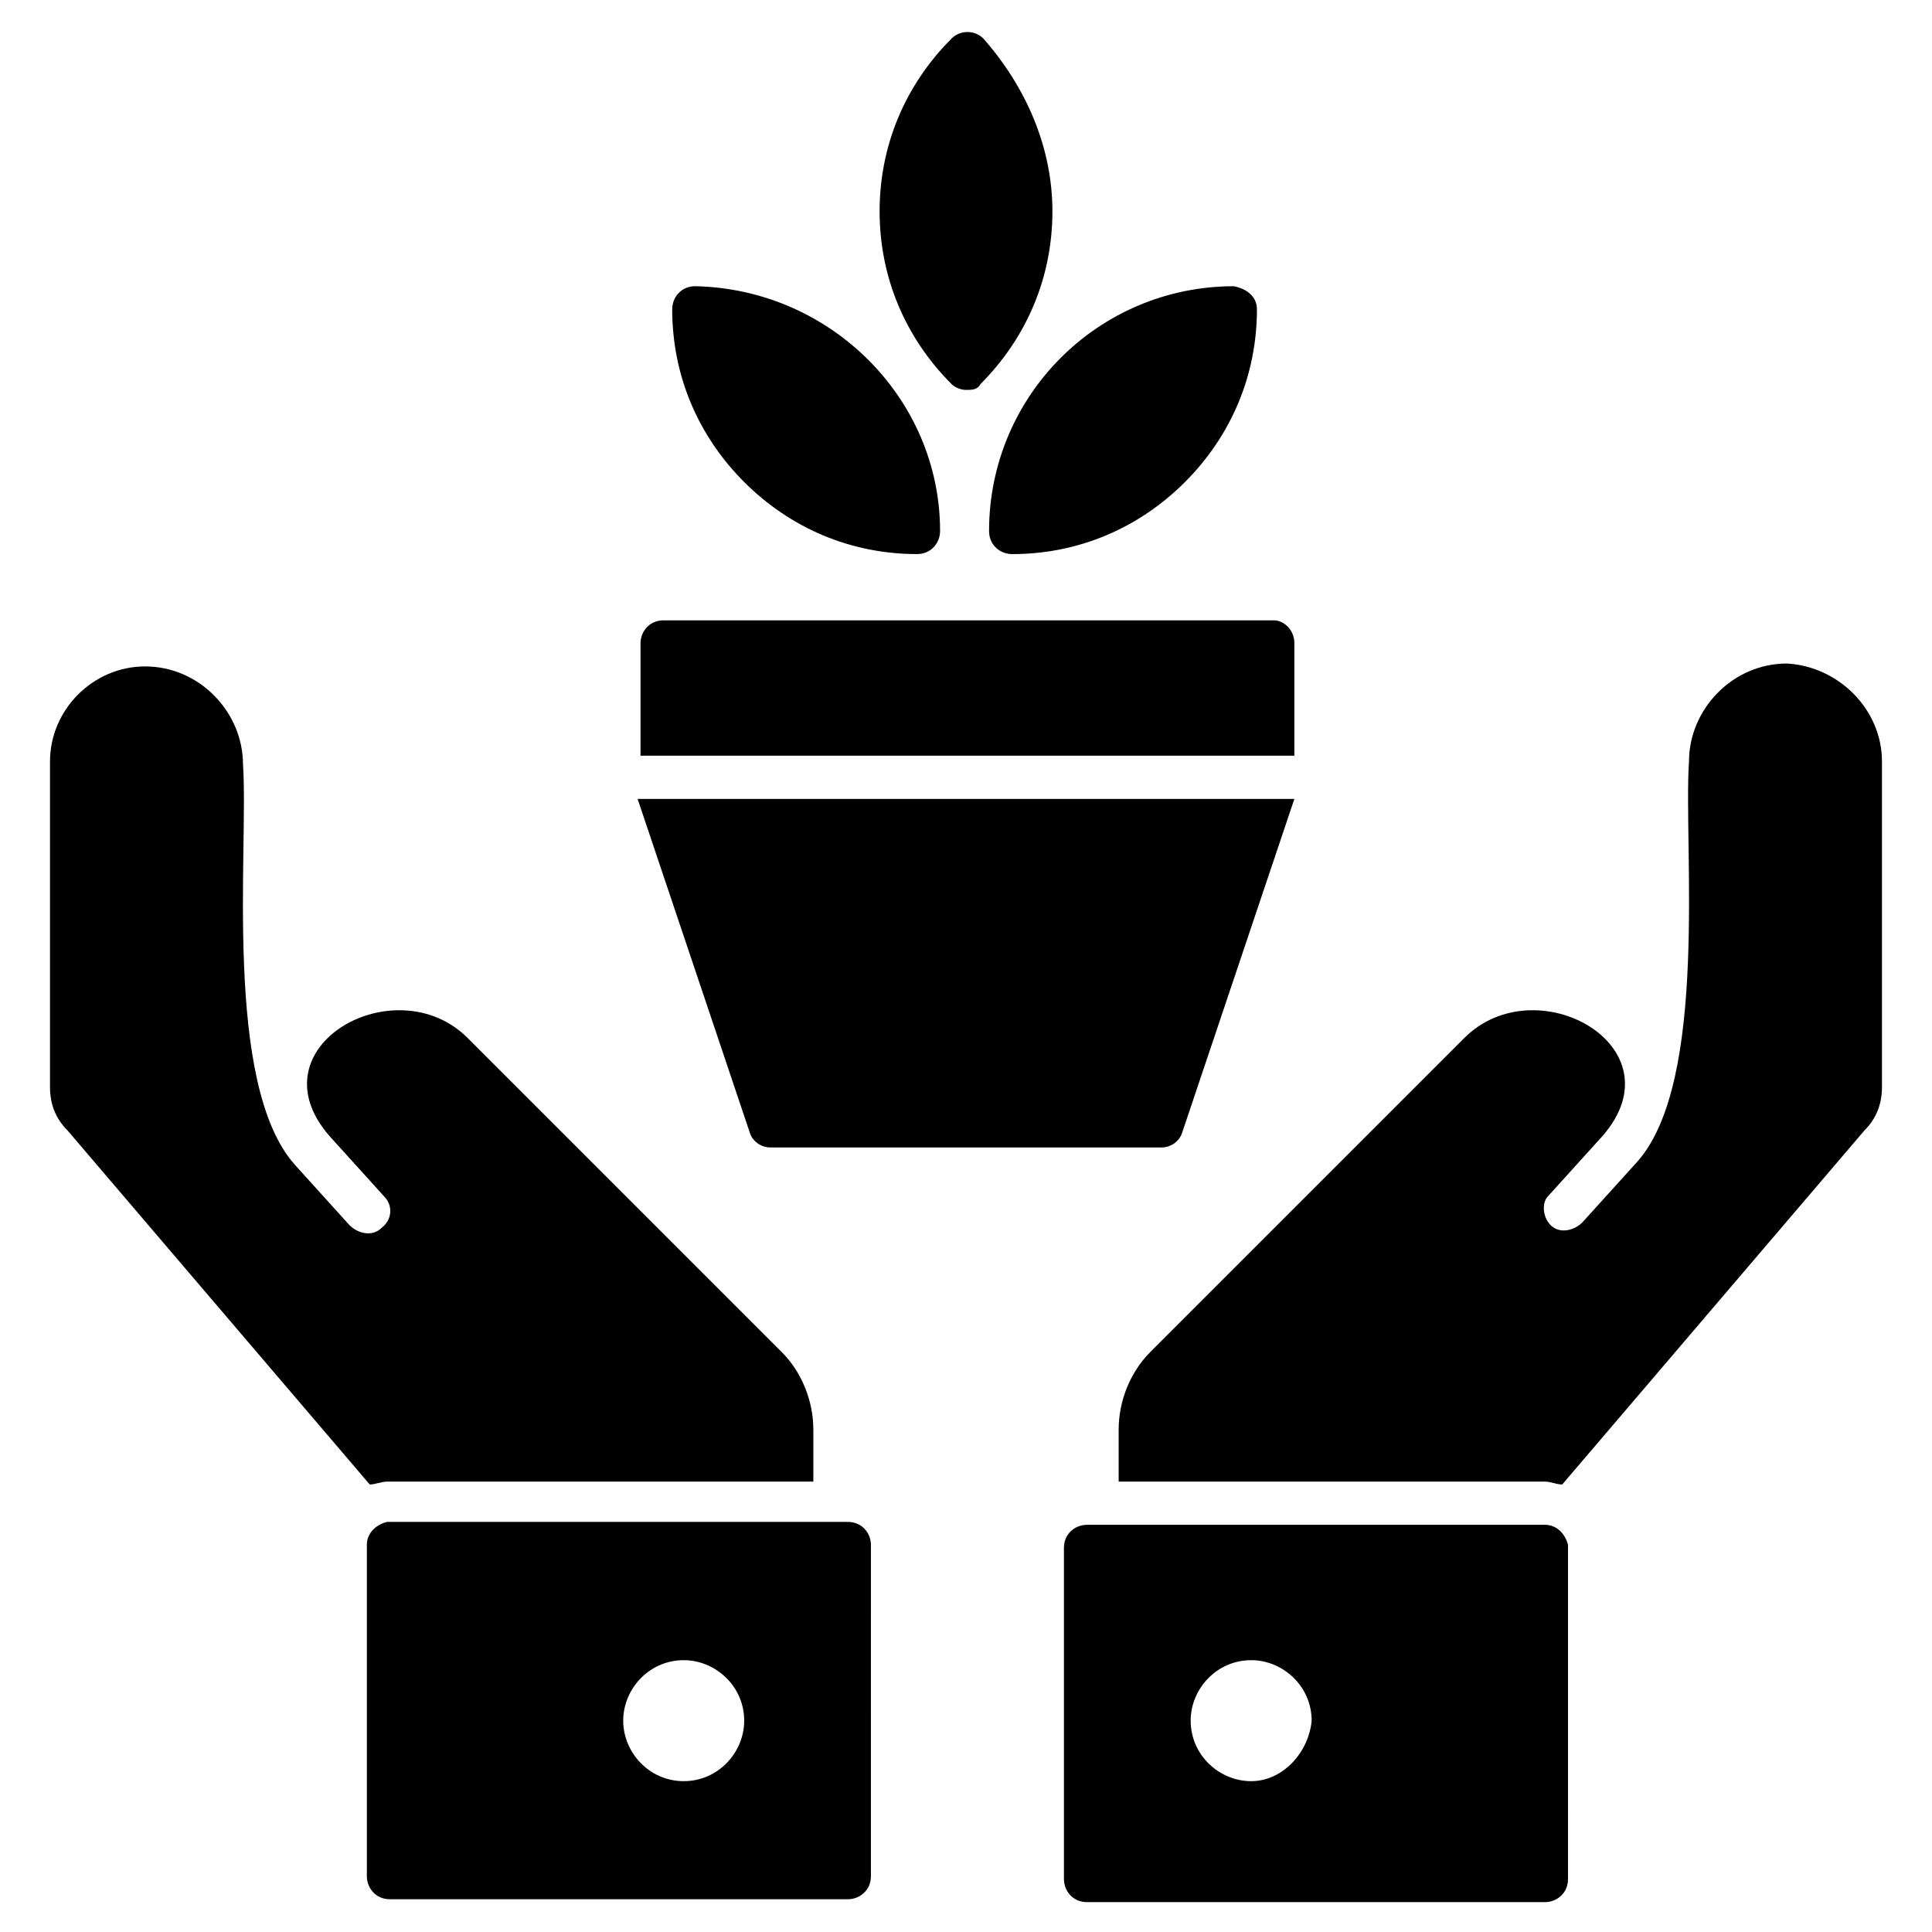
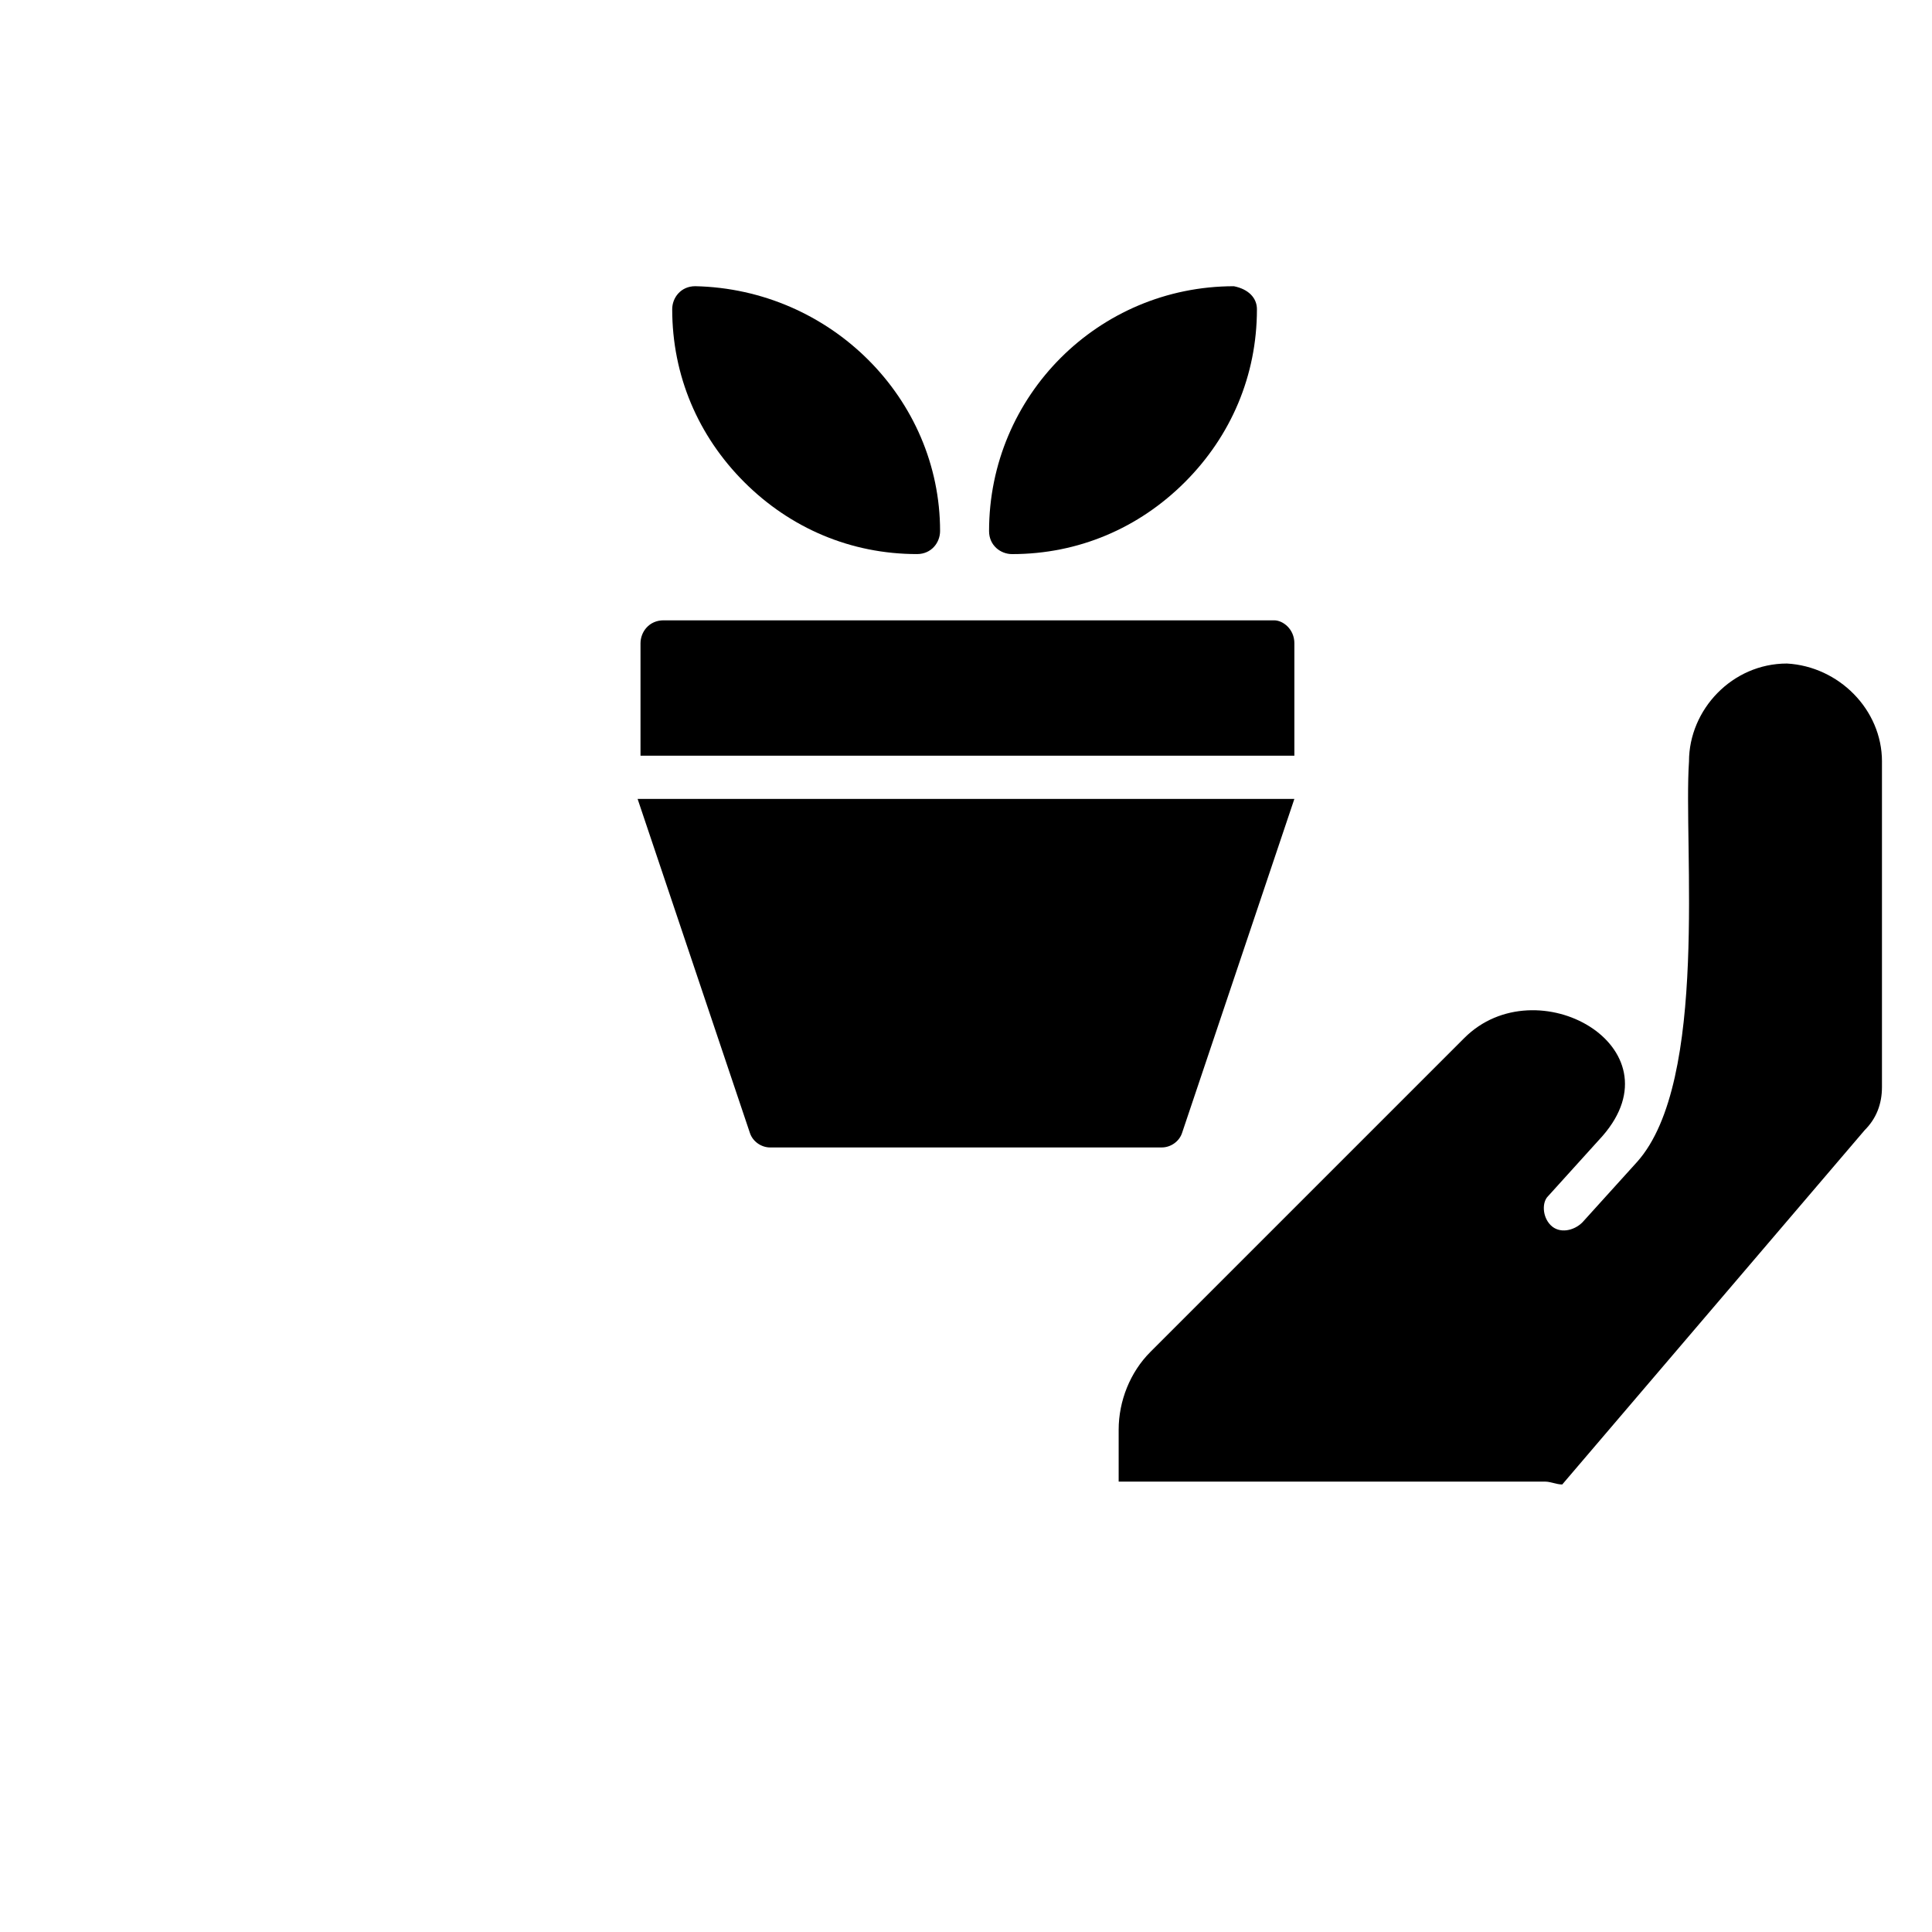
<svg xmlns="http://www.w3.org/2000/svg" fill="#000000" width="800px" height="800px" version="1.1" viewBox="144 144 512 512">
  <g>
    <path d="m487.02 355.72-29.77 88.547c-0.762 2.289-3.055 3.816-5.344 3.816l-103.82 0.004c-2.289 0-4.582-1.527-5.344-3.816l-29.77-88.547z" />
    <path d="m487.02 314.5v29.77h-173.28v-29.77c0-3.055 2.289-6.106 6.106-6.106h161.83c2.293 0 5.348 2.289 5.348 6.106z" />
    <path d="m477.1 225.96c0 17.559-6.871 33.586-19.082 45.801-12.215 12.215-28.242 19.082-45.801 19.082-3.055 0-6.106-2.289-6.106-6.106 0-35.879 29.008-64.883 64.883-64.883 3.812 0.762 6.106 3.051 6.106 6.106z" />
-     <path d="m422.9 200c0 17.559-6.871 33.586-19.082 45.801-0.766 1.527-2.293 1.527-3.816 1.527-1.527 0-3.055-0.762-3.816-1.527-12.215-12.215-19.082-28.242-19.082-45.801s6.871-33.586 19.082-45.801c2.289-2.289 6.106-2.289 8.398 0 11.445 12.977 18.316 29.008 18.316 45.801z" />
    <path d="m393.13 284.73c0 3.055-2.289 6.106-6.106 6.106-17.559 0-33.586-6.871-45.801-19.082-12.215-12.215-19.082-28.242-19.082-45.801 0-3.055 2.289-6.106 6.106-6.106 35.875 0.762 64.883 29.766 64.883 64.883z" />
-     <path d="m553.43 548.09h-121.37c-3.055 0-6.106 2.289-6.106 6.106v87.785c0 3.055 2.289 6.106 6.106 6.106h121.37c3.055 0 6.106-2.289 6.106-6.106l0.004-88.551c-0.766-3.051-3.055-5.34-6.109-5.34zm-77.859 67.938c-8.398 0-16.031-6.871-16.031-16.031 0-8.398 6.871-16.031 16.031-16.031 8.398 0 16.031 6.871 16.031 16.031-0.766 8.395-7.637 16.031-16.031 16.031z" />
    <path d="m642.74 345.8v86.258c0 4.582-1.527 8.398-4.582 11.449l-80.148 93.895c-1.527 0-3.055-0.762-4.582-0.762l-112.97-0.004v-13.742c0-7.633 3.055-15.266 8.398-20.609l83.203-83.203c19.082-19.082 57.25 2.289 36.641 25.953l-14.504 16.031c-1.527 1.527-1.527 5.344 0.762 7.633 2.289 2.289 6.106 1.527 8.398-0.762l14.504-16.031c19.082-21.375 12.215-83.969 13.742-106.11 0-13.742 11.449-25.953 25.953-25.953 13.738 0.762 25.188 12.215 25.188 25.953z" />
-     <path d="m241.22 553.43v87.785c0 3.055 2.289 6.106 6.106 6.106h121.37c3.055 0 6.106-2.289 6.106-6.106l0.004-87.785c0-3.055-2.289-6.106-6.106-6.106h-122.14c-3.055 0.766-5.344 3.055-5.344 6.106zm67.938 46.566c0-8.398 6.871-16.031 16.031-16.031 8.398 0 16.031 6.871 16.031 16.031 0 8.398-6.871 16.031-16.031 16.031s-16.031-7.637-16.031-16.031z" />
-     <path d="m157.25 345.8v86.258c0 4.582 1.527 8.398 4.582 11.449l80.148 93.895c1.527 0 3.055-0.762 4.582-0.762h112.98v-13.742c0-7.633-3.055-15.266-8.398-20.609l-83.207-83.207c-19.082-19.082-57.25 2.289-36.641 25.953l14.504 16.031c2.289 2.289 2.289 6.106-0.762 8.398-2.289 2.289-6.106 1.527-8.398-0.762l-14.504-16.031c-19.082-21.375-12.215-83.969-13.742-106.11 0-13.742-11.449-25.953-25.953-25.953-13.738-0.004-25.188 11.449-25.188 25.188z" />
  </g>
</svg>